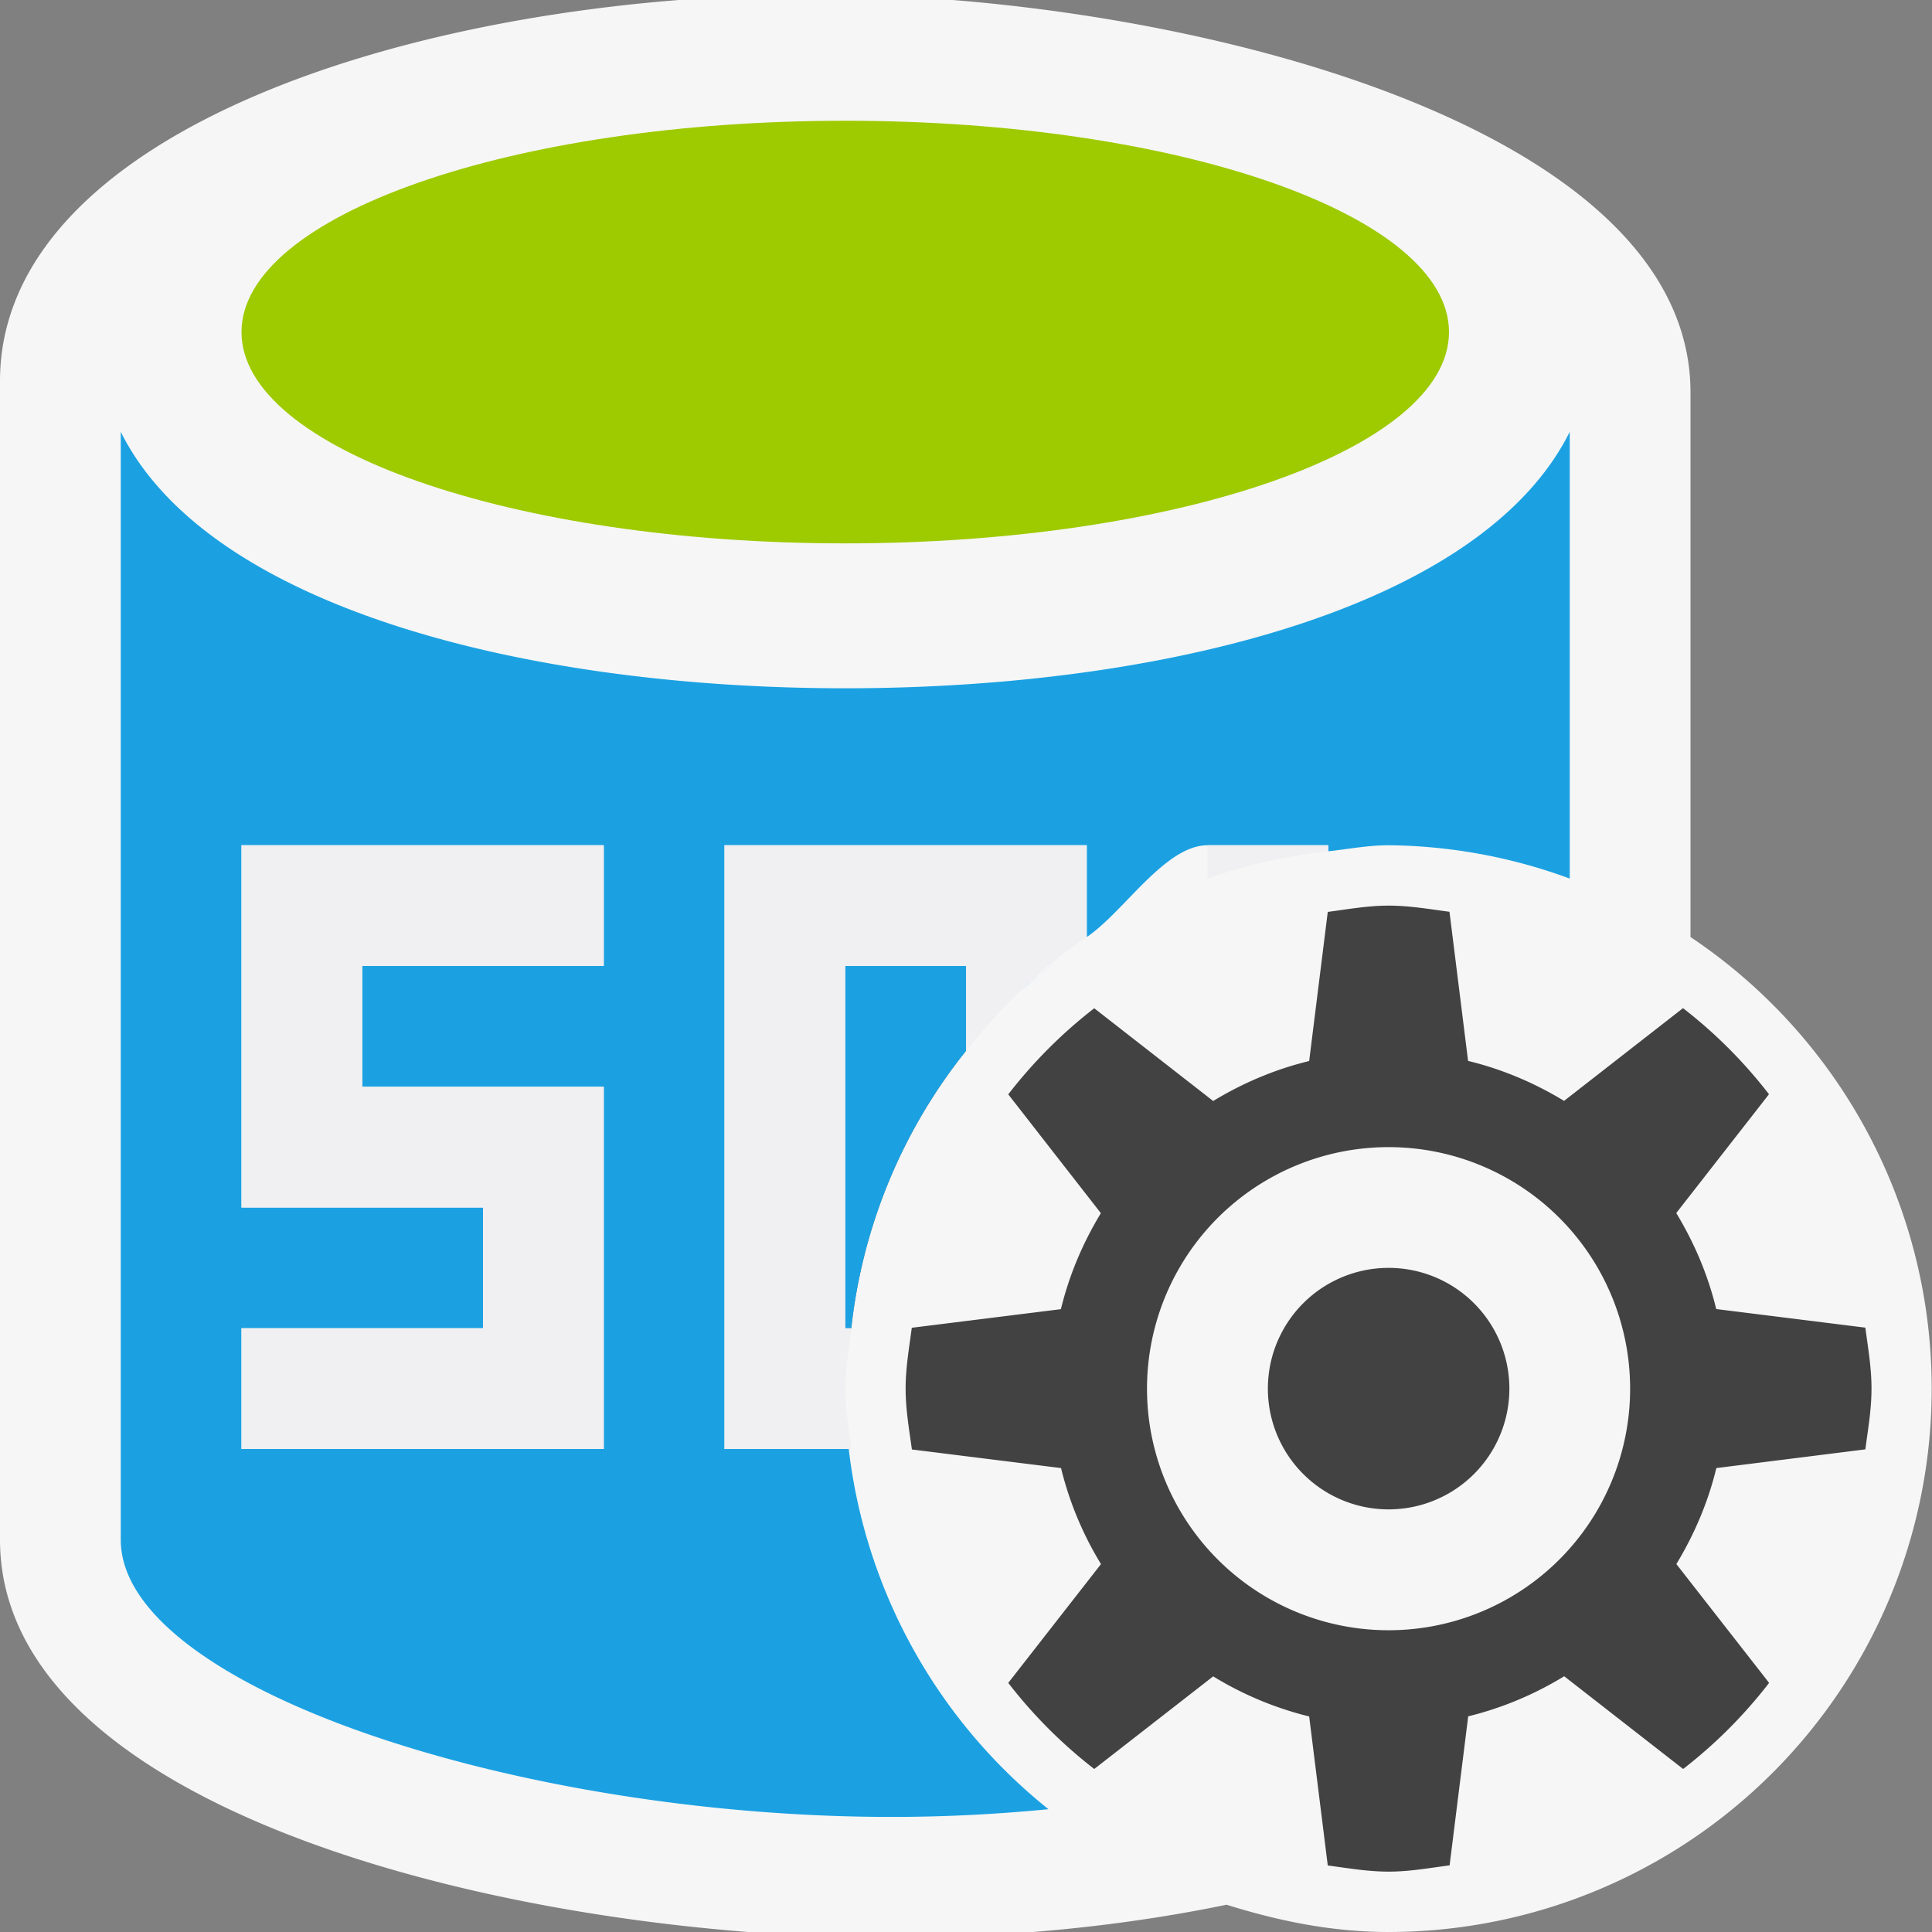
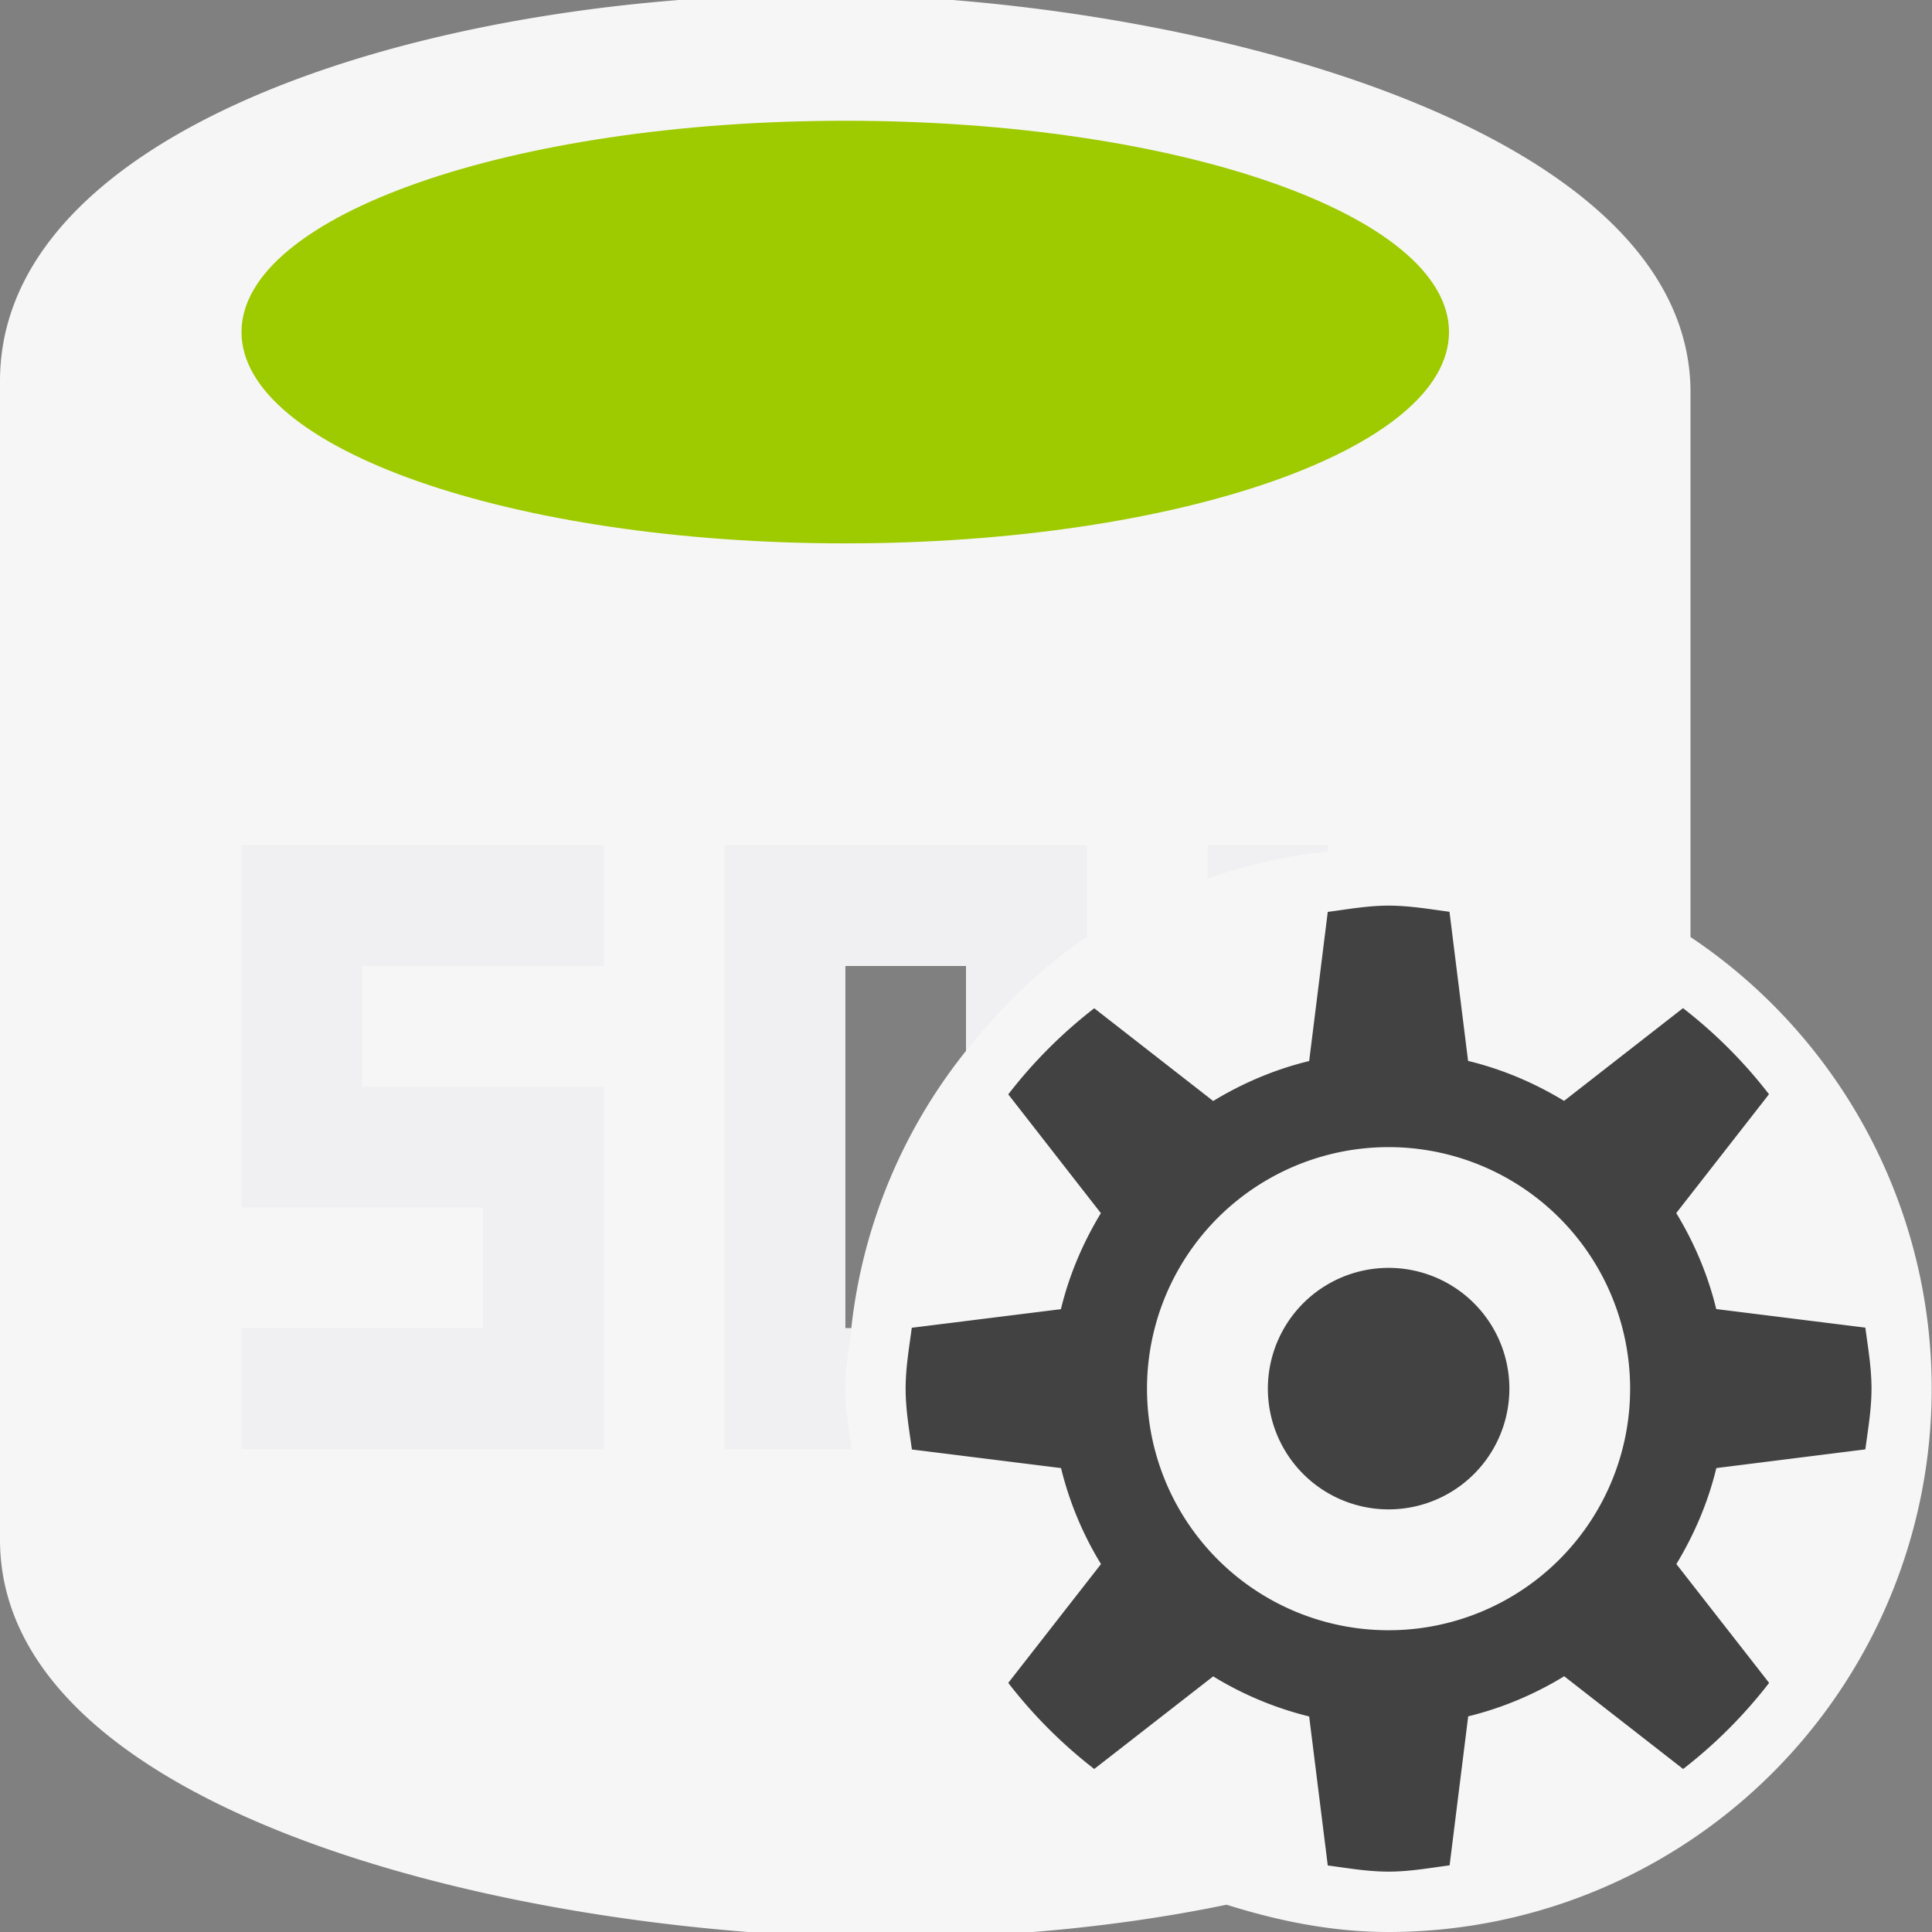
<svg xmlns="http://www.w3.org/2000/svg" viewBox="0 0 16 16">
  <rect x="0" y="0" width="16" height="16" fill="#808080" stroke="none" />
  <style>.icon-canvas-transparent{opacity:0;fill:#f6f6f6}.icon-vs-bg{fill:#424242}.icon-vs-fg{fill:#f0eff1}.icon-vs-blue{fill:#1ba1e2}.graph-frame-lime{fill:#9eca00}.icon-vs-out{fill:#f6f6f6}</style>
-   <path class="icon-canvas-transparent" d="M16 16H0V0h16v16z" id="canvas" />
  <path class="icon-vs-out" d="M14 7.76V3.25C14 1.274 10.675.226 7.891 0h-2.27C2.722.23 0 1.319 0 3.156v9.595C0 14.743 3.313 15.775 6.195 16h2.36c.55-.044 1.09-.12 1.603-.226.427.134.871.226 1.342.226A4.5 4.5 0 0 0 14 7.76zM7 8h1v.703A4.45 4.45 0 0 0 7.05 11H7V8z" id="outline" />
  <g id="iconBg">
    <path class="graph-frame-lime" d="M7 1c2.761 0 5 .784 5 1.75S9.761 4.5 7 4.5s-5-.784-5-1.75S4.239 1 7 1z" />
-     <path class="icon-vs-blue" d="M8 8.703A4.45 4.45 0 0 0 7.05 11H7V8h1v.703zm5-5.127v3.7A4.445 4.445 0 0 0 11.5 7c-.171 0-.334.032-.5.05V7h-1 .001c-.354 0-.694.554-1.001.76V7H6v5h1.029a4.487 4.487 0 0 0 1.654 2.983c-.418.041-.852.064-1.3.064C4.289 15.047 1 13.969 1 12.751V3.576C1.725 5.034 4.369 5.7 7 5.7s5.275-.666 6-2.124zM5 7H2v3h2v1H2v1h3V9H3V8h2V7zm3.728.98c-.094.076-.193.147-.28.231.089-.083.185-.156.28-.231z" />
    <path class="icon-vs-bg" d="M14.214 12.158c-.069.285-.183.55-.331.795l.768.984a3.972 3.972 0 0 1-.712.713l-.985-.768c-.244.149-.51.262-.795.332l-.154 1.234c-.168.022-.332.052-.505.052s-.337-.029-.504-.051l-.154-1.234a2.806 2.806 0 0 1-.795-.332l-.985.767a3.972 3.972 0 0 1-.712-.713l.768-.984a2.792 2.792 0 0 1-.331-.795l-1.235-.154c-.023-.167-.052-.331-.052-.504s.029-.337.051-.504l1.235-.154c.069-.285.183-.551.331-.795l-.767-.984c.207-.268.445-.506.712-.713l.985.768c.244-.148.51-.262.795-.331l.154-1.235c.167-.022.331-.052.504-.052s.337.029.504.051l.154 1.235c.285.069.551.183.795.331l.985-.768c.267.207.505.445.712.713l-.768.984c.148.244.262.51.331.795l1.235.154c.022.167.051.331.051.504s-.029.337-.051.504l-1.234.155zM11.5 9.5a2 2 0 1 0-.001 4.001A2 2 0 0 0 11.5 9.5zm0 1a1 1 0 1 0 0 2 1 1 0 1 0 0-2z" />
  </g>
  <g id="iconFg">
    <path class="icon-vs-fg" d="M10 7.276V7h1v.05a4.431 4.431 0 0 0-1 .226zM2 10h2v1H2v1h3V9H3V8h2V7H2v3zm5 1.5c0-.171.032-.334.05-.5H7V8h1v.703c.288-.36.616-.686 1-.944V7H6v5h1.05c-.018-.166-.05-.329-.05-.5z" />
  </g>
</svg>